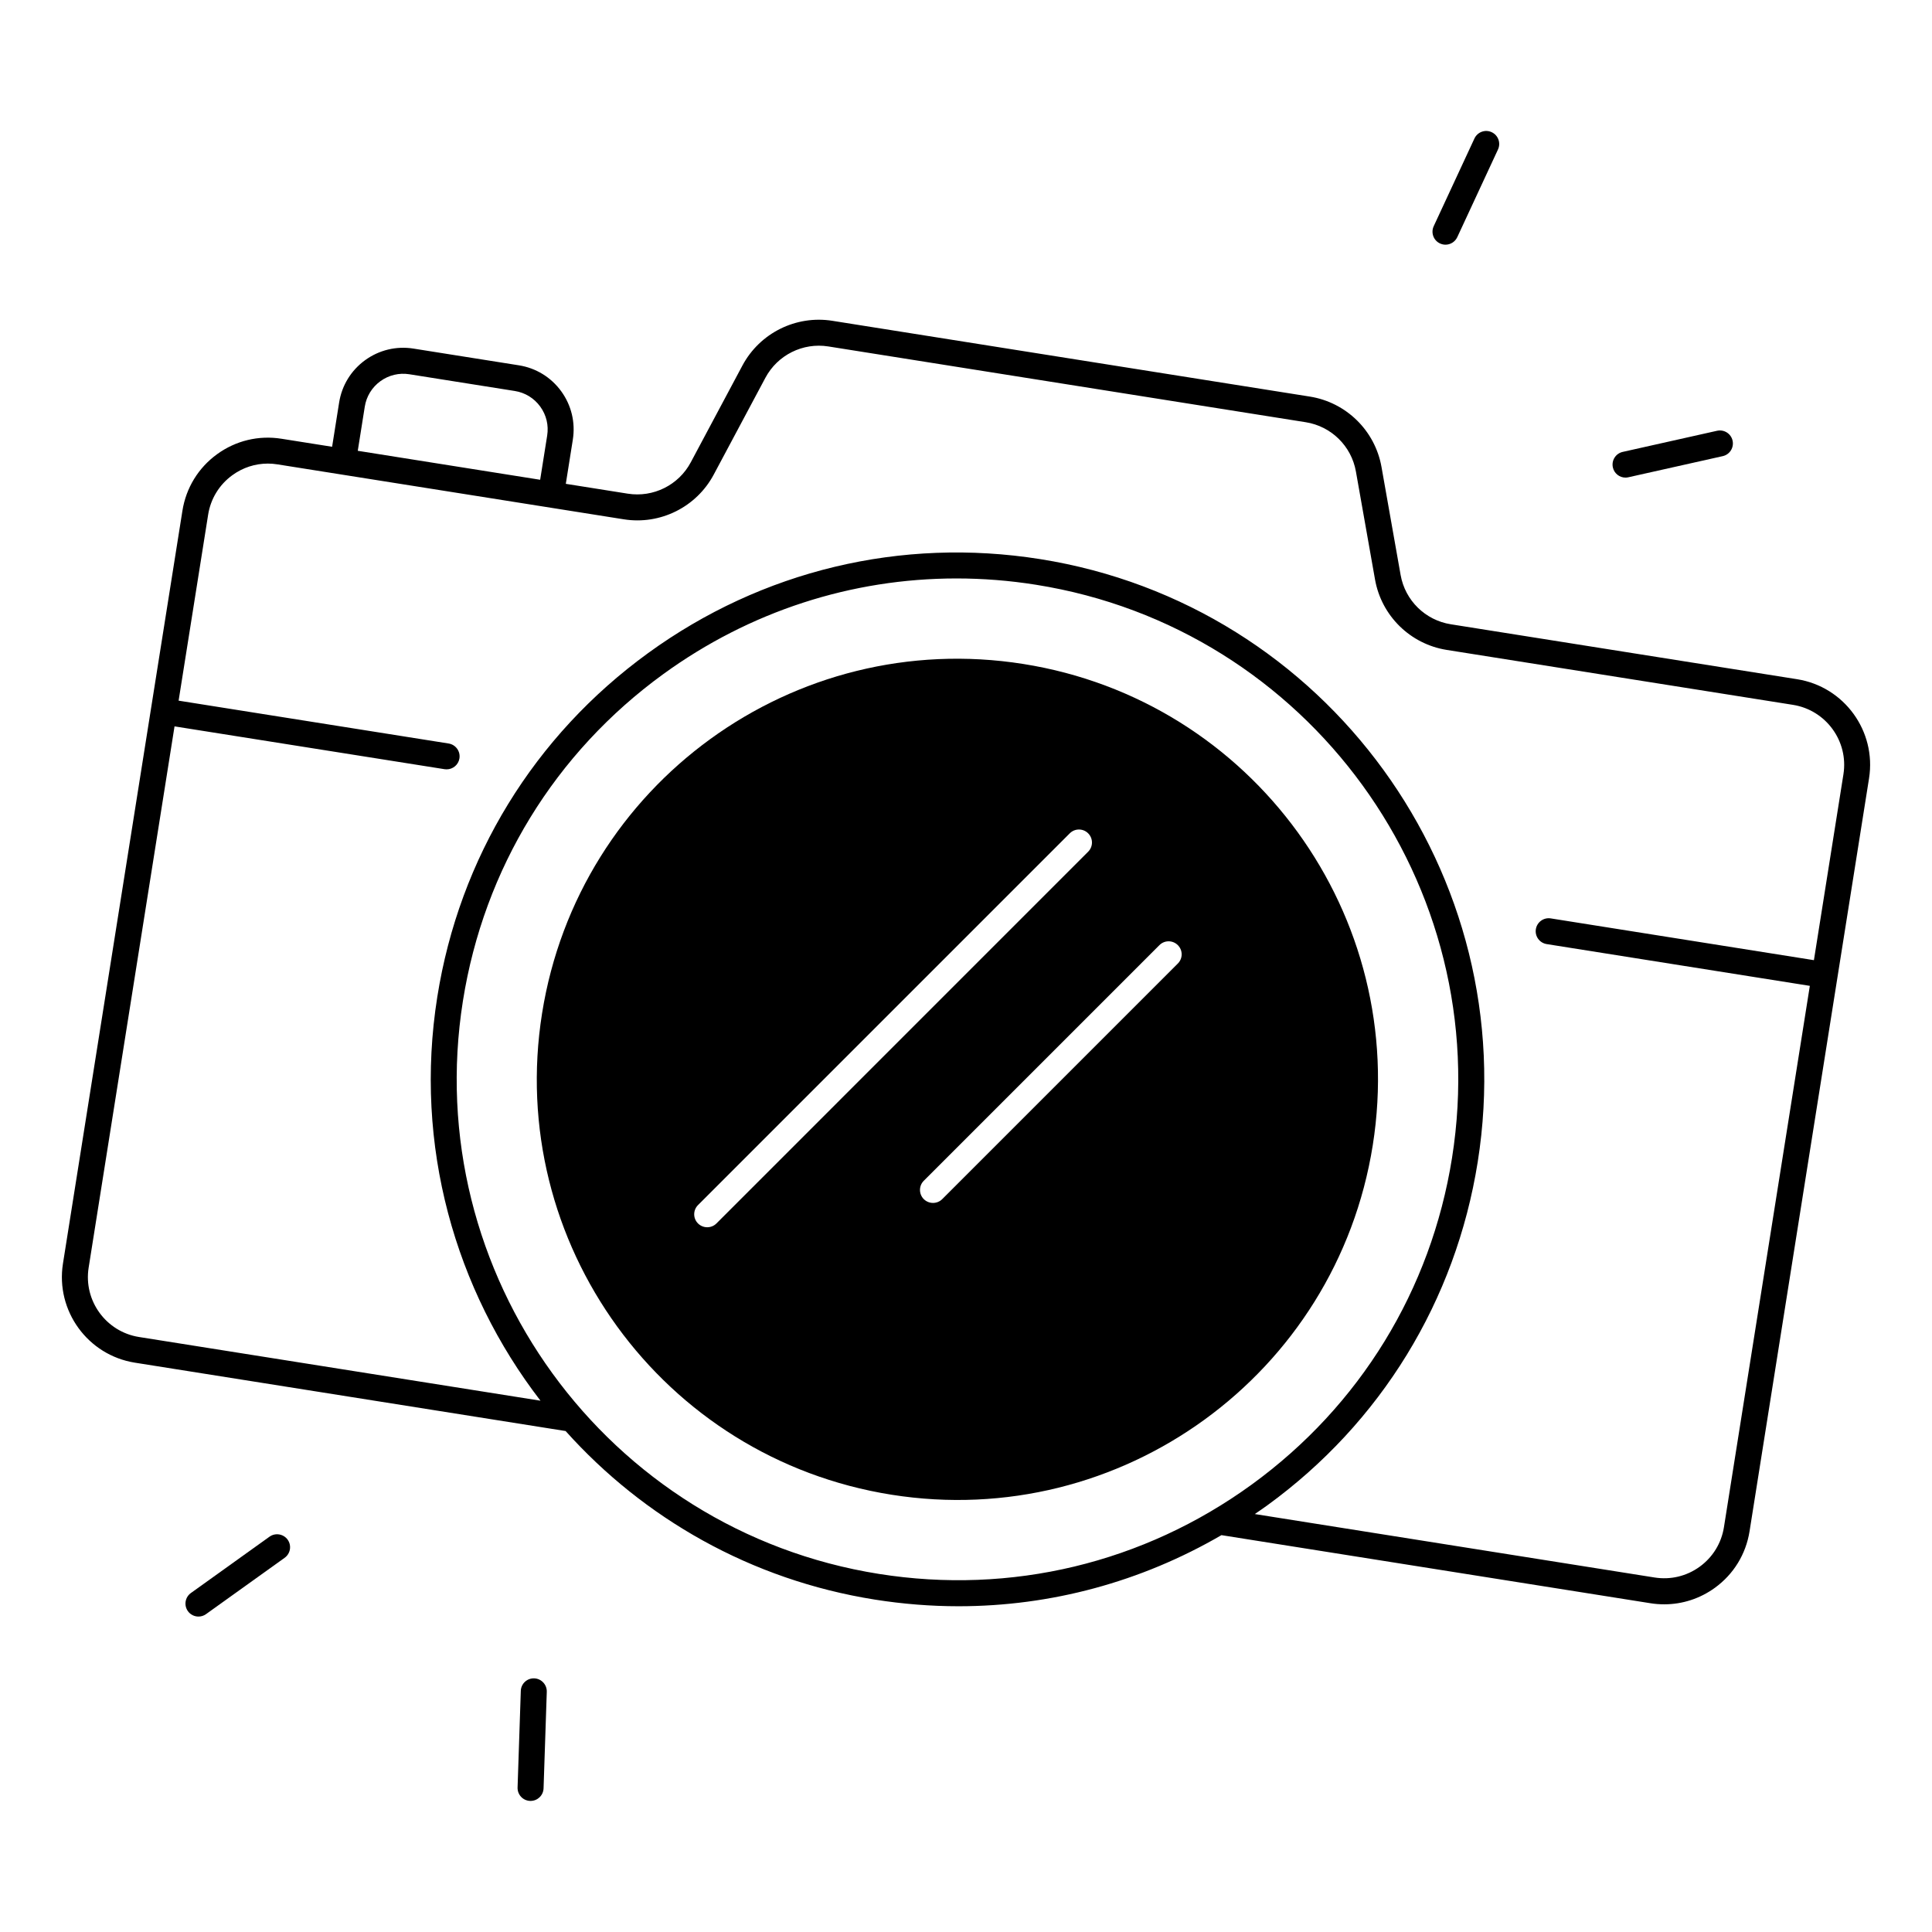
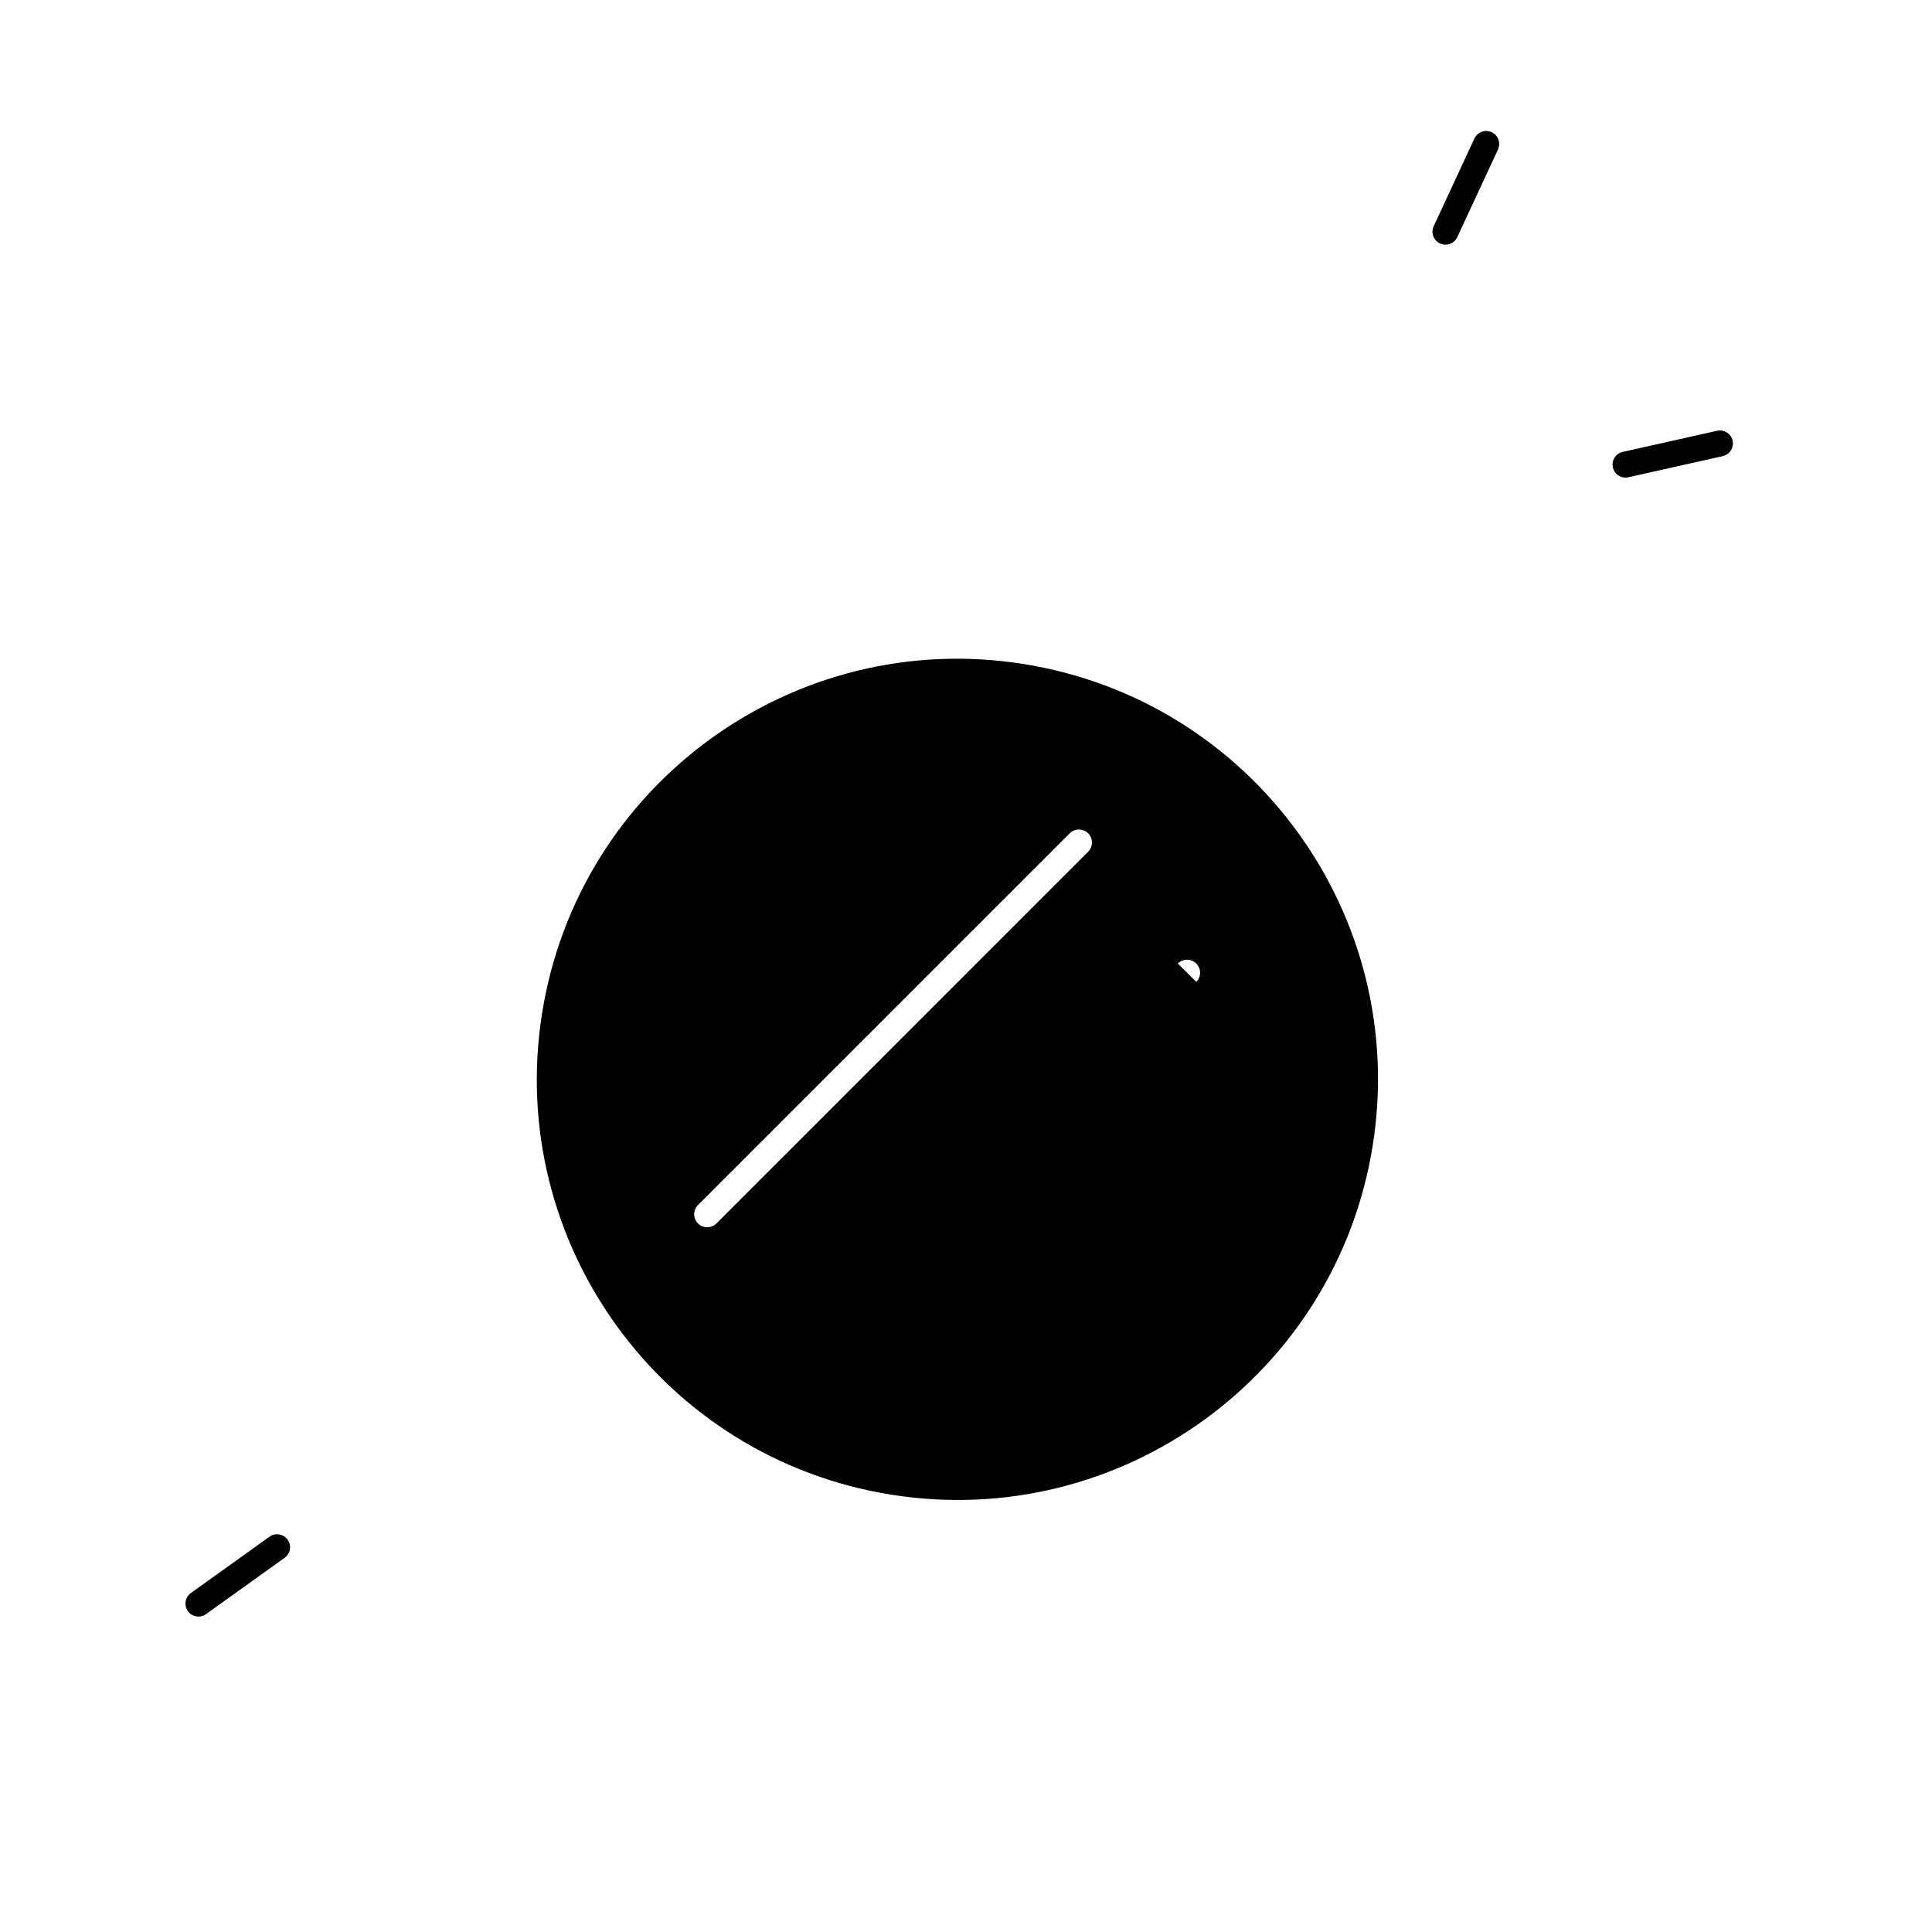
<svg xmlns="http://www.w3.org/2000/svg" fill="#000000" width="800px" height="800px" version="1.1" viewBox="144 144 512 512">
  <g>
-     <path d="m415.19 319.96c-60.793-9.645-117.88 31.812-127.54 92.605-9.652 60.793 31.812 117.9 92.605 127.55s117.88-31.812 127.54-92.605c9.641-60.793-31.812-117.91-92.605-127.55zm-81.328 148.27c-0.668 0.668-1.555 1.004-2.441 1.004s-1.762-0.336-2.441-1.004c-1.348-1.348-1.348-3.523 0-4.871l98.52-98.52c1.348-1.348 3.523-1.348 4.871 0s1.348 3.523 0 4.871zm122.28-68.891-62.445 62.445c-0.668 0.668-1.555 1.004-2.441 1.004-0.887 0-1.762-0.336-2.441-1.004-1.348-1.348-1.348-3.523 0-4.871l62.445-62.445c1.348-1.348 3.523-1.348 4.871 0 1.359 1.34 1.359 3.523 0.012 4.871z" />
+     <path d="m415.19 319.96c-60.793-9.645-117.88 31.812-127.54 92.605-9.652 60.793 31.812 117.9 92.605 127.55s117.88-31.812 127.54-92.605c9.641-60.793-31.812-117.91-92.605-127.55zm-81.328 148.27c-0.668 0.668-1.555 1.004-2.441 1.004s-1.762-0.336-2.441-1.004c-1.348-1.348-1.348-3.523 0-4.871l98.52-98.52c1.348-1.348 3.523-1.348 4.871 0s1.348 3.523 0 4.871zm122.28-68.891-62.445 62.445l62.445-62.445c1.348-1.348 3.523-1.348 4.871 0 1.359 1.34 1.359 3.523 0.012 4.871z" />
    <path d="m525.62 208.52c0.473 0.215 0.965 0.324 1.445 0.324 1.301 0 2.539-0.738 3.129-1.996l10.793-23.242c0.797-1.723 0.051-3.769-1.672-4.574-1.73-0.809-3.769-0.051-4.574 1.672l-10.793 23.242c-0.797 1.73-0.051 3.777 1.672 4.574z" />
    <path d="m574.78 270.57c0.246 0 0.5-0.031 0.758-0.09l25.004-5.598c1.859-0.414 3.019-2.254 2.609-4.113-0.414-1.859-2.262-3.019-4.113-2.609l-25.004 5.598c-1.859 0.414-3.019 2.254-2.609 4.113 0.355 1.613 1.781 2.699 3.356 2.699z" />
-     <path d="m285.57 588.78c-1.91-0.059-3.492 1.426-3.551 3.324l-0.855 25.605c-0.059 1.898 1.426 3.492 3.324 3.551h0.117c1.852 0 3.375-1.465 3.445-3.324l0.855-25.605c0.047-1.891-1.438-3.484-3.336-3.551z" />
    <path d="m215.42 551.24-20.832 14.926c-1.543 1.113-1.898 3.258-0.797 4.801 0.668 0.934 1.73 1.438 2.805 1.438 0.699 0 1.398-0.207 2.008-0.648l20.832-14.926c1.543-1.113 1.898-3.258 0.797-4.801-1.113-1.535-3.266-1.898-4.812-0.789z" />
-     <path d="m620.26 324-91.789-14.562c-6.762-1.074-12.102-6.316-13.293-13.059l-5.066-28.625c-1.703-9.625-9.34-17.121-18.992-18.656l-126.53-20.082c-9.652-1.535-19.238 3.238-23.844 11.855l-13.688 25.652c-3.219 6.043-9.93 9.367-16.68 8.305l-16.434-2.609 1.859-11.711c0.719-4.547-0.375-9.094-3.07-12.812-2.707-3.719-6.691-6.168-11.238-6.887l-27.926-4.43c-4.547-0.719-9.094 0.375-12.812 3.07-3.719 2.707-6.168 6.691-6.887 11.238l-1.859 11.711-13.41-2.125c-6.051-0.965-12.113 0.492-17.074 4.094-4.961 3.602-8.215 8.914-9.18 14.965l-8.363 52.684-23.301 146.85c-1.977 12.496 6.574 24.273 19.059 26.254l114.15 18.117c20.664 23.066 49.062 39.457 81.957 44.672 7.41 1.172 14.82 1.762 22.18 1.762 24.492 0 48.383-6.465 69.668-18.844l113.7 18.047c1.219 0.195 2.441 0.285 3.641 0.285 4.801 0 9.465-1.504 13.43-4.379 4.961-3.602 8.215-8.914 9.18-14.965l23.305-146.87 8.363-52.684c1.98-12.496-6.57-24.273-19.059-26.262zm-379.59-72.234c0.434-2.727 1.898-5.117 4.133-6.742s4.969-2.273 7.695-1.84l27.926 4.43c2.727 0.434 5.117 1.898 6.742 4.133s2.273 4.961 1.84 7.684l-1.859 11.711-48.336-7.676zm136.27 309.34c-72.266-11.473-121.73-79.598-110.26-151.87 5.559-35.012 24.414-65.762 53.098-86.594 22.918-16.641 49.898-25.348 77.688-25.348 6.996 0 14.043 0.551 21.078 1.672 72.266 11.473 121.73 79.598 110.26 151.87-5.559 35.012-24.414 65.762-53.098 86.594-28.684 20.82-63.766 29.227-98.766 23.676zm255.59-211.93-7.824 49.277-69.746-11.07c-1.879-0.297-3.641 0.984-3.945 2.863-0.297 1.879 0.984 3.641 2.863 3.945l69.746 11.07-22.762 143.45c-0.668 4.231-2.953 7.961-6.426 10.48-3.473 2.519-7.715 3.531-11.945 2.863l-105.96-16.816c1.082-0.738 2.164-1.477 3.227-2.242 30.168-21.902 50.008-54.258 55.852-91.078 12.062-76.023-39.969-147.69-115.98-159.75-36.82-5.844-73.723 3-103.89 24.914-30.168 21.902-50.008 54.258-55.852 91.078-6.258 39.418 4.723 77.668 27.344 107.04l-106.4-16.883c-8.746-1.387-14.73-9.633-13.344-18.371l22.762-143.45 71.566 11.348c0.188 0.031 0.363 0.039 0.543 0.039 1.664 0 3.129-1.211 3.394-2.902 0.297-1.879-0.984-3.641-2.863-3.945l-71.559-11.355 7.824-49.277c0.668-4.231 2.953-7.961 6.426-10.48 2.773-2.016 6.043-3.07 9.398-3.07 0.848 0 1.703 0.07 2.547 0.207l91.789 14.562c9.652 1.535 19.238-3.238 23.832-11.855l13.688-25.652c3.219-6.031 9.93-9.379 16.68-8.305l126.52 20.082c6.762 1.074 12.102 6.316 13.293 13.059l5.066 28.625c1.703 9.625 9.34 17.121 18.992 18.656l91.789 14.562c8.746 1.402 14.738 9.648 13.352 18.387z" />
  </g>
</svg>